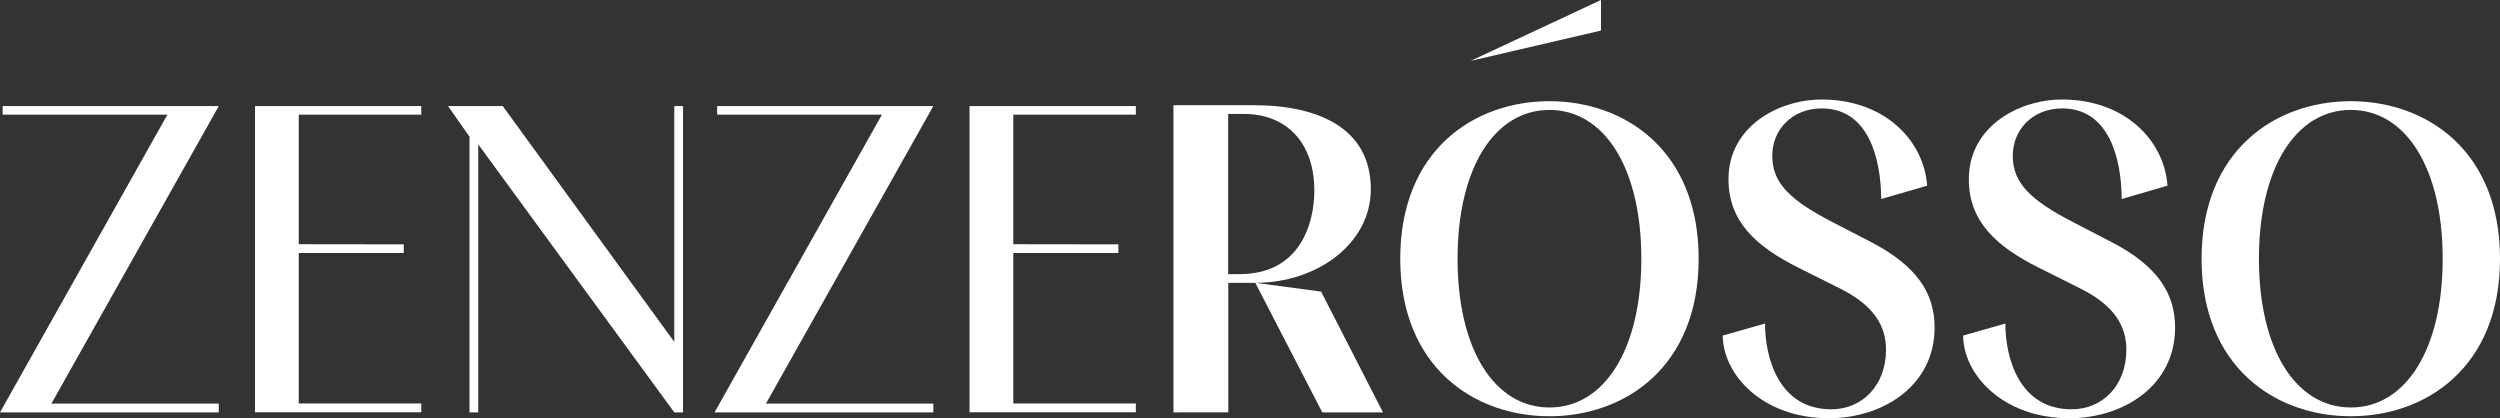
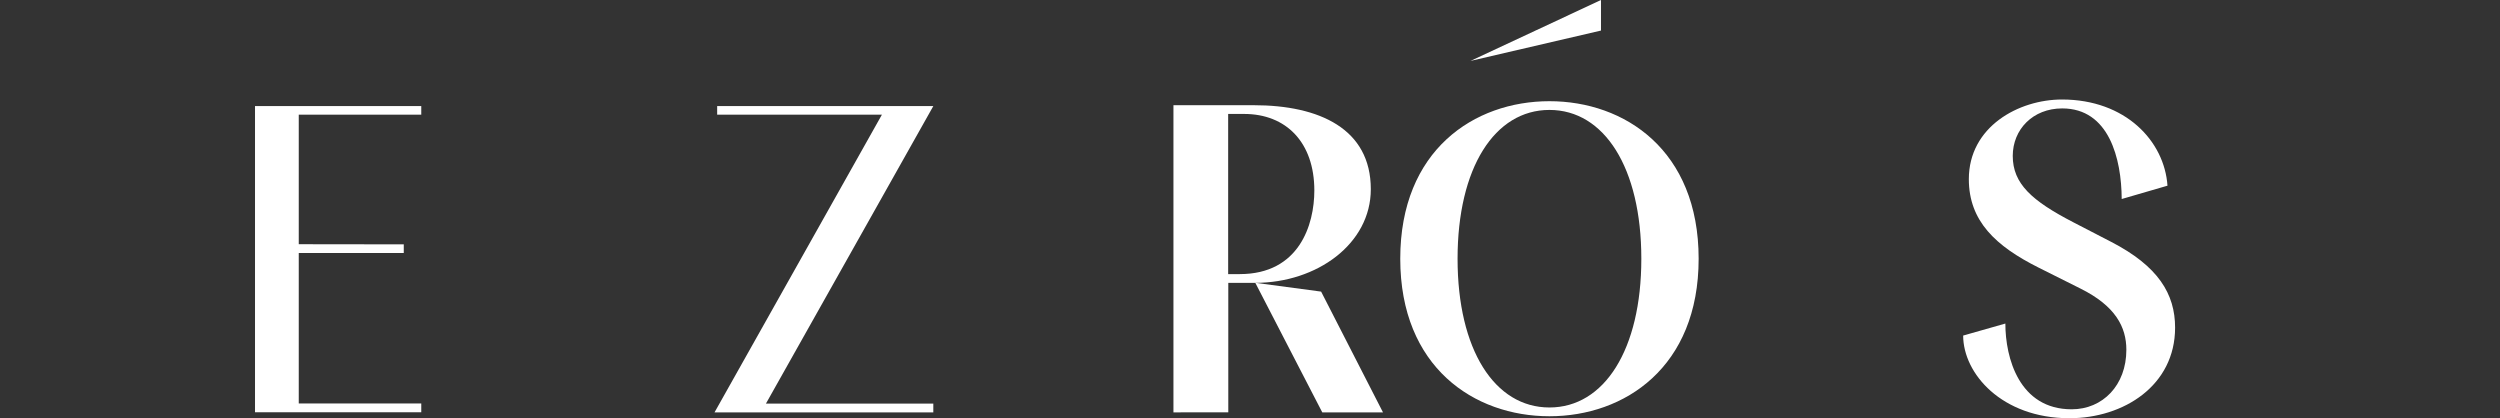
<svg xmlns="http://www.w3.org/2000/svg" viewBox="0 0 741.15 123.94">
  <rect x="0" y="0" width="741.15" height="123.94" fill="#333333" stroke="none" />
  <defs>
    <style>.cls-1{fill:#fff;}</style>
  </defs>
  <g id="Слой_2" data-name="Слой 2">
    <g id="Слой_1-2" data-name="Слой 1">
-       <path class="cls-1" d="M15.24,119.65H64.86v2.6H0L49.62,34H.78V31.45H64.86Z" />
      <path class="cls-1" d="M119.7,72.44V75H88.57v44.62h36.32v2.6H75.6V31.45h49.29V34H88.57v38.4Z" />
-       <path class="cls-1" d="M202.49,31.45v90.8H199.9L141.78,42.8v79.45h-2.59V40.53l-6.36-9.08h16.22l50.85,69.91V31.45Z" />
      <path class="cls-1" d="M227.07,119.65h49.62v2.6H211.83L261.45,34H212.61V31.45h64.08Z" />
-       <path class="cls-1" d="M331.54,72.44V75H300.4v44.62h36.33v2.6h-49.3V31.45h49.3V34H300.4v38.4Z" />
      <path class="cls-1" d="M371.69,31.19c19.45,0,34.7,7,34.7,24.9,0,16.22-16,27.76-34.25,27.76h-8v38.4H347.88V31.19Zm-4.15,50.07c17.64,0,22.11-14.66,22.11-24.78,0-14.27-8.36-22.7-20.82-22.7H364.1V81.26Zm24.12,5.19L410,122.25H392l-19.85-38.4Z" />
      <path class="cls-1" d="M459.35,30c22.31,0,44.23,14.53,44.23,46.7s-21.92,46.7-44.23,46.7-44.23-14.53-44.23-46.7S437,30,459.35,30Zm-27.24,46.7c0,27,11,44.1,27.24,44.1s27.24-17.12,27.24-44.1-11-44.11-27.24-44.11S432.11,49.74,432.11,76.72ZM474.63,0,435.94,18.06l38.69-9Z" />
-       <path class="cls-1" d="M510.74,99.48l12.52-3.56c0,10.18,4.09,25.42,19.65,25.42,9.21,0,16.22-7.13,16.22-17.64,0-6.75-3.24-13-13.62-18.16l-12.45-6.23c-12.65-6.35-20.63-13.75-20.63-26.2,0-15.57,14.79-23.61,27.63-23.61,18.81,0,30.35,12.32,31.26,25.55L557.7,59c-.06-12-3.76-26.86-17.64-26.86-8.69,0-14.66,6.23-14.66,14.08,0,8.24,5.64,13.3,17.9,19.65l11.29,5.84c13.94,7.2,18.94,15.44,18.94,25.42,0,17.13-15.18,26.86-31.39,26.86C522.09,123.94,510.74,110.7,510.74,99.48Z" />
      <path class="cls-1" d="M582,99.48l12.51-3.56c0,10.18,4.09,25.42,19.66,25.42,9.21,0,16.21-7.13,16.21-17.64,0-6.75-3.24-13-13.62-18.16l-12.45-6.23c-12.65-6.35-20.63-13.75-20.63-26.2,0-15.57,14.79-23.61,27.63-23.61,18.81,0,30.36,12.32,31.26,25.55L629,59c-.06-12-3.76-26.86-17.64-26.86-8.69,0-14.66,6.23-14.66,14.08,0,8.24,5.65,13.3,17.9,19.65l11.29,5.84c13.94,7.2,18.94,15.44,18.94,25.42,0,17.13-15.18,26.86-31.39,26.86C593.38,123.94,582,110.7,582,99.48Z" />
-       <path class="cls-1" d="M696.92,30c22.31,0,44.23,14.53,44.23,46.7s-21.92,46.7-44.23,46.7-44.24-14.53-44.24-46.7S674.61,30,696.92,30Zm-27.24,46.7c0,27,11,44.1,27.24,44.1s27.24-17.12,27.24-44.1-11-44.11-27.24-44.11S669.68,49.74,669.68,76.72Z" />
    </g>
  </g>
</svg>